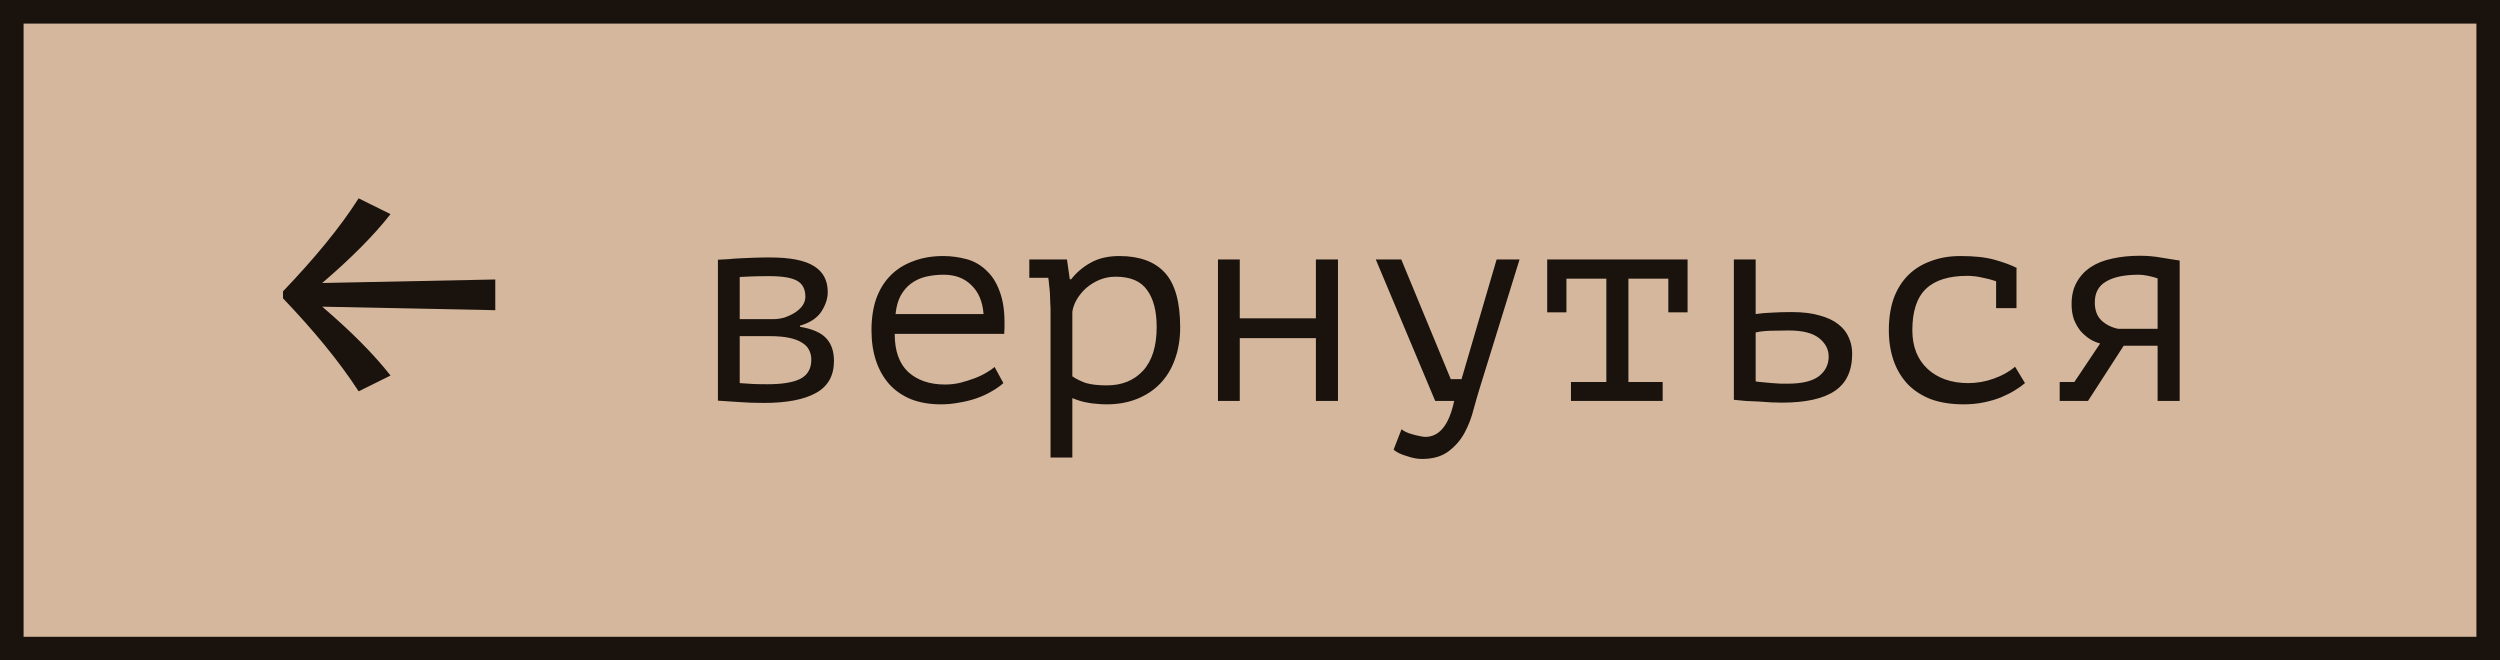
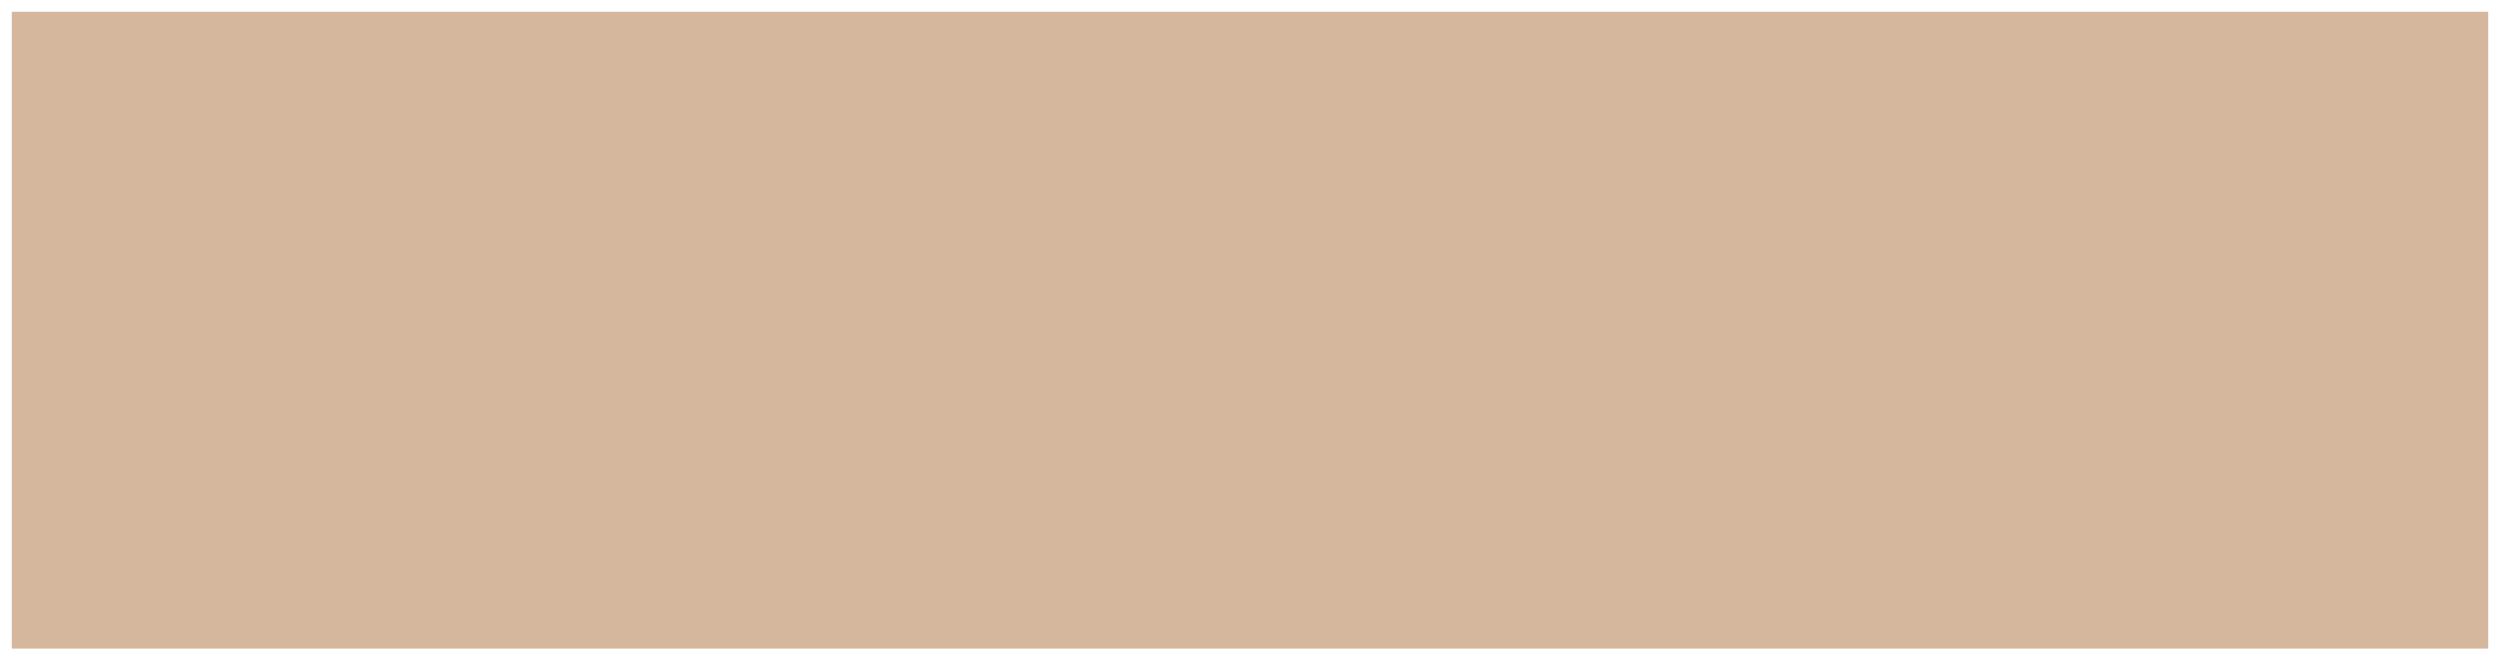
<svg xmlns="http://www.w3.org/2000/svg" width="106" height="28" viewBox="0 0 106 28" fill="none">
  <rect x="0.5" y="0.5" width="105" height="27" fill="#D4B79C" />
-   <rect x="0.5" y="0.5" width="105" height="27" stroke="#19120D" />
-   <path d="M12 12.65L12 12.352C13.333 10.957 14.414 9.656 15.206 8.41L16.558 9.079C15.843 9.991 14.878 10.957 13.661 11.999L21 11.85L21 13.152L13.661 13.003C14.878 14.044 15.843 15.011 16.558 15.922L15.206 16.592C14.376 15.309 13.294 14.007 12 12.65Z" fill="#19120D" />
-   <path d="M30.44 11.012C30.592 11.004 30.744 10.996 30.896 10.988C31.048 10.972 31.212 10.96 31.388 10.952C31.564 10.944 31.752 10.936 31.952 10.928C32.16 10.92 32.392 10.916 32.648 10.916C33.512 10.916 34.136 11.04 34.52 11.288C34.904 11.528 35.096 11.892 35.096 12.38C35.096 12.66 35.004 12.94 34.82 13.22C34.636 13.492 34.336 13.688 33.92 13.808V13.856C34.448 13.944 34.82 14.108 35.036 14.348C35.252 14.58 35.36 14.9 35.36 15.308C35.36 15.932 35.104 16.384 34.592 16.664C34.088 16.944 33.352 17.084 32.384 17.084C32 17.084 31.656 17.072 31.352 17.048C31.048 17.032 30.744 17.012 30.44 16.988V11.012ZM31.364 16.244C31.548 16.26 31.732 16.272 31.916 16.28C32.1 16.288 32.308 16.292 32.54 16.292C33.164 16.292 33.628 16.216 33.932 16.064C34.244 15.904 34.4 15.632 34.4 15.248C34.4 15.096 34.368 14.96 34.304 14.84C34.248 14.72 34.148 14.616 34.004 14.528C33.868 14.44 33.688 14.372 33.464 14.324C33.24 14.276 32.96 14.252 32.624 14.252H31.364V16.244ZM32.792 13.532C32.952 13.532 33.112 13.508 33.272 13.46C33.432 13.404 33.576 13.336 33.704 13.256C33.84 13.168 33.948 13.068 34.028 12.956C34.108 12.836 34.148 12.712 34.148 12.584C34.148 12.256 34.028 12.028 33.788 11.9C33.556 11.772 33.164 11.708 32.612 11.708C32.308 11.708 32.064 11.712 31.88 11.72C31.704 11.728 31.532 11.736 31.364 11.744V13.532H32.792ZM42.543 16.244C42.399 16.372 42.227 16.492 42.027 16.604C41.835 16.716 41.623 16.812 41.391 16.892C41.159 16.972 40.915 17.032 40.659 17.072C40.411 17.12 40.159 17.144 39.903 17.144C39.423 17.144 38.999 17.072 38.631 16.928C38.263 16.776 37.955 16.564 37.707 16.292C37.459 16.012 37.271 15.68 37.143 15.296C37.015 14.912 36.951 14.48 36.951 14C36.951 13.496 37.019 13.048 37.155 12.656C37.299 12.264 37.503 11.936 37.767 11.672C38.031 11.408 38.351 11.208 38.727 11.072C39.103 10.928 39.523 10.856 39.987 10.856C40.323 10.856 40.655 10.9 40.983 10.988C41.311 11.076 41.599 11.244 41.847 11.492C42.103 11.732 42.299 12.068 42.435 12.5C42.571 12.924 42.619 13.476 42.579 14.156H37.935C37.935 14.876 38.127 15.416 38.511 15.776C38.903 16.128 39.423 16.304 40.071 16.304C40.287 16.304 40.499 16.28 40.707 16.232C40.923 16.176 41.127 16.112 41.319 16.04C41.511 15.968 41.679 15.888 41.823 15.8C41.975 15.712 42.091 15.632 42.171 15.56L42.543 16.244ZM40.011 11.648C39.747 11.648 39.495 11.676 39.255 11.732C39.023 11.788 38.815 11.884 38.631 12.02C38.455 12.148 38.307 12.32 38.187 12.536C38.075 12.744 38.003 13.004 37.971 13.316H41.703C41.663 12.788 41.491 12.38 41.187 12.092C40.891 11.796 40.499 11.648 40.011 11.648ZM44.543 13.1C44.543 13.028 44.539 12.936 44.531 12.824C44.531 12.704 44.527 12.584 44.519 12.464C44.511 12.336 44.499 12.212 44.483 12.092C44.475 11.972 44.463 11.868 44.447 11.78H43.643V11H45.239L45.359 11.84H45.419C45.635 11.56 45.907 11.328 46.235 11.144C46.571 10.952 46.979 10.856 47.459 10.856C48.315 10.856 48.959 11.092 49.391 11.564C49.823 12.036 50.039 12.808 50.039 13.88C50.039 14.384 49.963 14.84 49.811 15.248C49.667 15.648 49.459 15.988 49.187 16.268C48.915 16.548 48.587 16.764 48.203 16.916C47.819 17.068 47.395 17.144 46.931 17.144C46.763 17.144 46.611 17.136 46.475 17.12C46.347 17.112 46.227 17.096 46.115 17.072C46.011 17.056 45.907 17.032 45.803 17C45.699 16.968 45.587 16.928 45.467 16.88V19.4H44.543V13.1ZM47.303 11.732C47.063 11.732 46.835 11.776 46.619 11.864C46.411 11.952 46.223 12.068 46.055 12.212C45.895 12.356 45.763 12.516 45.659 12.692C45.555 12.868 45.491 13.044 45.467 13.22V15.956C45.643 16.076 45.839 16.172 46.055 16.244C46.279 16.308 46.571 16.34 46.931 16.34C47.571 16.34 48.083 16.132 48.467 15.716C48.851 15.292 49.043 14.676 49.043 13.868C49.043 13.188 48.907 12.664 48.635 12.296C48.371 11.92 47.927 11.732 47.303 11.732ZM55.794 14.336H52.566V17H51.642V11H52.566V13.496H55.794V11H56.73V17H55.794V14.336ZM61.513 16.076H61.969L63.457 11H64.429L62.761 16.388C62.673 16.668 62.581 16.984 62.485 17.336C62.397 17.696 62.269 18.032 62.101 18.344C61.933 18.656 61.705 18.92 61.417 19.136C61.129 19.352 60.753 19.46 60.289 19.46C60.185 19.46 60.073 19.448 59.953 19.424C59.841 19.4 59.729 19.368 59.617 19.328C59.505 19.296 59.401 19.256 59.305 19.208C59.209 19.16 59.137 19.112 59.089 19.064L59.425 18.2C59.473 18.24 59.537 18.28 59.617 18.32C59.705 18.36 59.797 18.392 59.893 18.416C59.997 18.448 60.097 18.472 60.193 18.488C60.289 18.512 60.369 18.524 60.433 18.524C61.033 18.524 61.441 18.016 61.657 17H60.853L58.333 11H59.413L61.513 16.076ZM65.601 11H71.553V13.244H70.737V11.816H69.045V16.196H70.497V17H66.609V16.196H68.109V11.816H66.417V13.244H65.601V11ZM74.44 16.172C74.528 16.188 74.632 16.2 74.752 16.208C74.88 16.216 75.008 16.228 75.136 16.244C75.264 16.252 75.388 16.26 75.508 16.268C75.628 16.268 75.724 16.268 75.796 16.268C76.396 16.268 76.836 16.164 77.116 15.956C77.396 15.74 77.536 15.46 77.536 15.116C77.536 14.812 77.4 14.552 77.128 14.336C76.856 14.12 76.428 14.012 75.844 14.012C75.58 14.012 75.32 14.016 75.064 14.024C74.816 14.032 74.608 14.056 74.44 14.096V16.172ZM74.44 13.316C74.656 13.284 74.884 13.264 75.124 13.256C75.372 13.24 75.656 13.232 75.976 13.232C76.44 13.232 76.832 13.28 77.152 13.376C77.48 13.464 77.744 13.588 77.944 13.748C78.152 13.908 78.3 14.096 78.388 14.312C78.484 14.52 78.532 14.748 78.532 14.996C78.532 15.724 78.284 16.252 77.788 16.58C77.3 16.908 76.552 17.072 75.544 17.072C75.416 17.072 75.264 17.068 75.088 17.06C74.92 17.052 74.744 17.04 74.56 17.024C74.384 17.016 74.204 17.008 74.02 17C73.836 16.984 73.668 16.968 73.516 16.952V11H74.44V13.316ZM84.635 11.924C84.451 11.86 84.251 11.808 84.035 11.768C83.827 11.72 83.619 11.696 83.411 11.696C82.627 11.696 82.043 11.88 81.659 12.248C81.275 12.616 81.083 13.2 81.083 14C81.083 14.352 81.139 14.668 81.251 14.948C81.363 15.22 81.523 15.452 81.731 15.644C81.939 15.836 82.187 15.984 82.475 16.088C82.771 16.192 83.095 16.244 83.447 16.244C83.823 16.244 84.187 16.18 84.539 16.052C84.899 15.924 85.199 15.756 85.439 15.548L85.859 16.244C85.747 16.34 85.607 16.44 85.439 16.544C85.271 16.648 85.075 16.748 84.851 16.844C84.635 16.932 84.391 17.004 84.119 17.06C83.855 17.116 83.567 17.144 83.255 17.144C82.735 17.144 82.275 17.072 81.875 16.928C81.483 16.776 81.155 16.564 80.891 16.292C80.627 16.012 80.427 15.68 80.291 15.296C80.155 14.904 80.087 14.472 80.087 14C80.087 13.496 80.155 13.048 80.291 12.656C80.435 12.264 80.639 11.936 80.903 11.672C81.167 11.408 81.487 11.208 81.863 11.072C82.239 10.928 82.659 10.856 83.123 10.856C83.715 10.856 84.195 10.908 84.563 11.012C84.939 11.116 85.255 11.232 85.511 11.36L85.499 11.396V13.064H84.635V11.924ZM91.483 14.66H90.043L88.531 17H87.331V16.196H87.954L89.046 14.564C88.894 14.524 88.746 14.46 88.603 14.372C88.459 14.276 88.326 14.16 88.207 14.024C88.094 13.88 88.002 13.716 87.93 13.532C87.867 13.34 87.835 13.128 87.835 12.896C87.835 12.536 87.906 12.228 88.05 11.972C88.195 11.708 88.394 11.492 88.65 11.324C88.906 11.156 89.21 11.036 89.562 10.964C89.915 10.884 90.302 10.844 90.727 10.844C91.031 10.844 91.319 10.868 91.591 10.916C91.862 10.956 92.138 11 92.418 11.048V17H91.483V14.66ZM91.483 13.94V11.804C91.371 11.764 91.239 11.728 91.087 11.696C90.934 11.664 90.802 11.648 90.691 11.648C90.082 11.648 89.618 11.744 89.299 11.936C88.978 12.12 88.819 12.416 88.819 12.824C88.819 13.152 88.915 13.408 89.106 13.592C89.299 13.768 89.531 13.884 89.802 13.94H91.483Z" fill="#19120D" />
</svg>